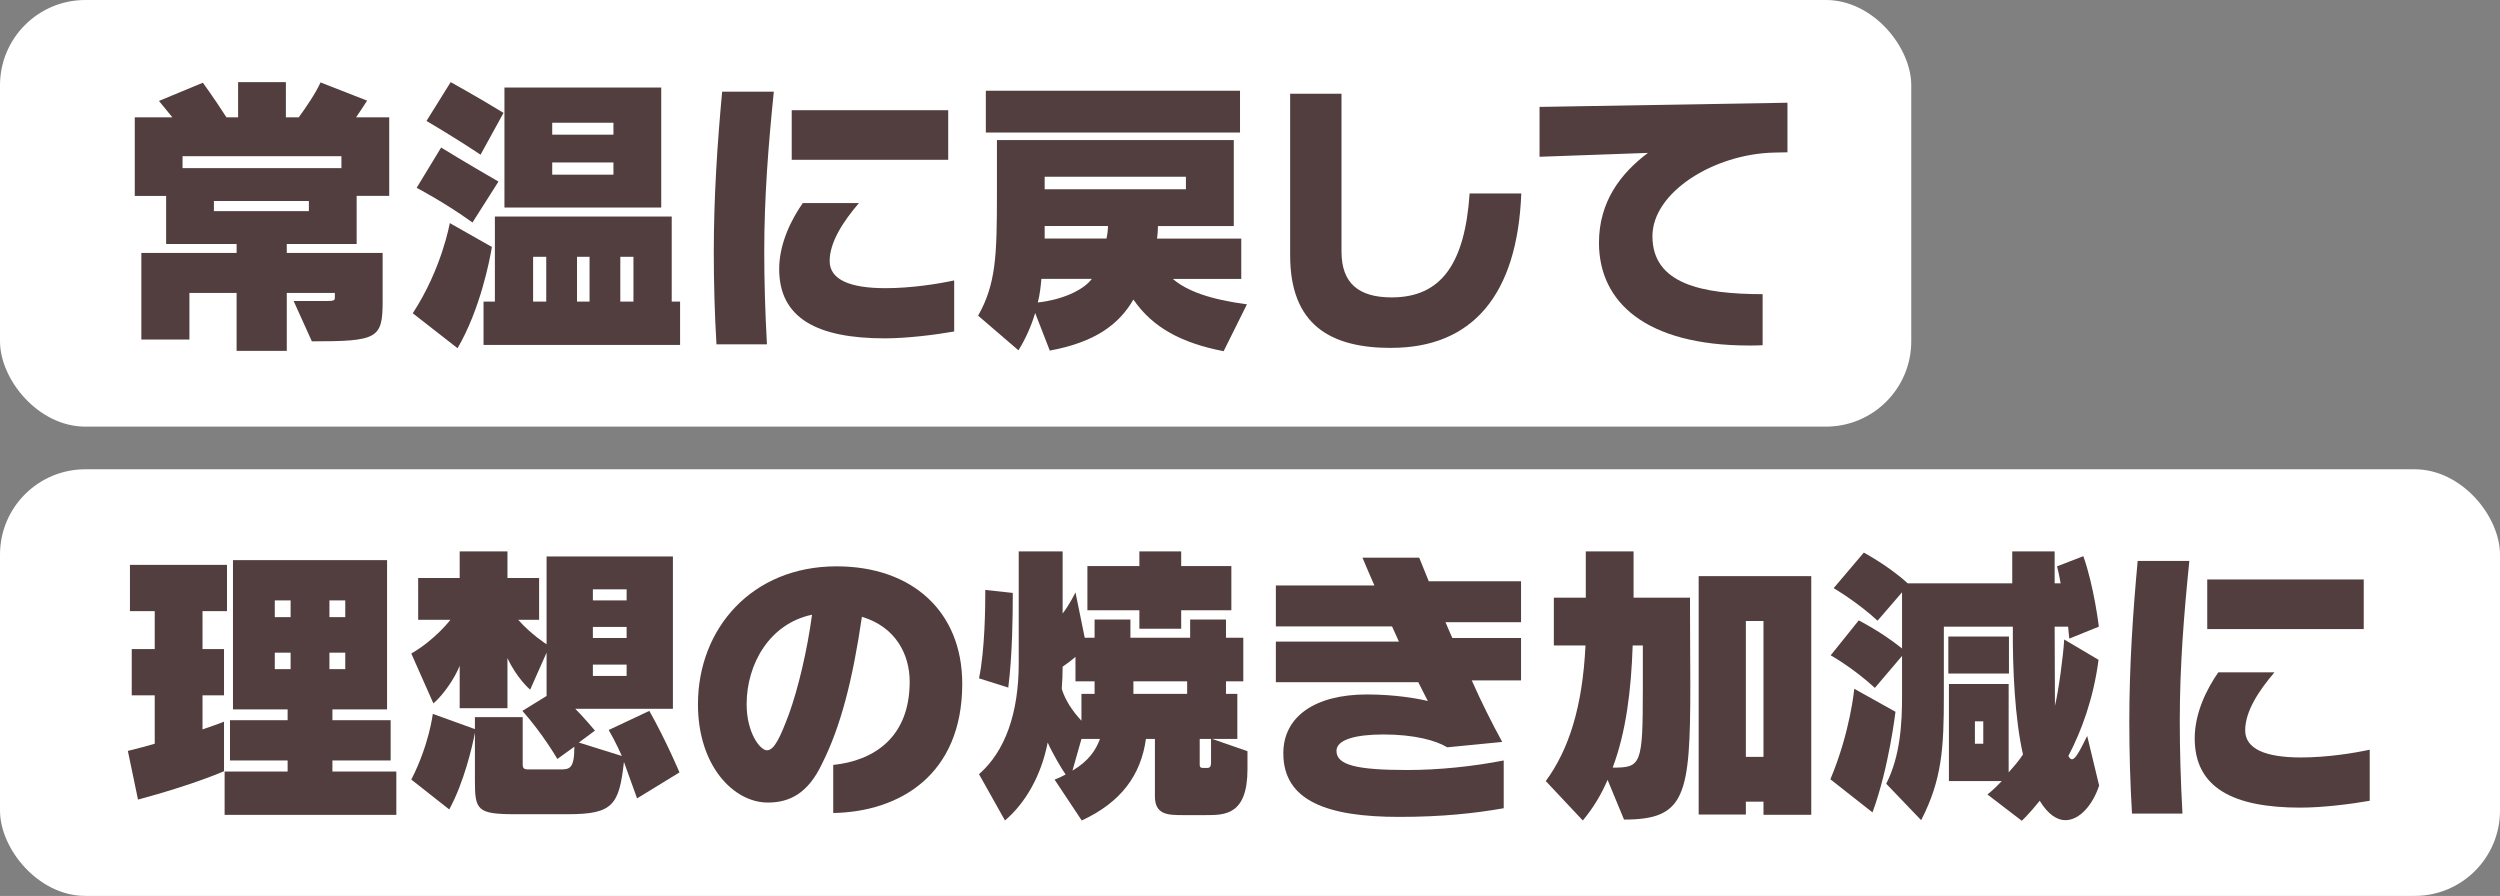
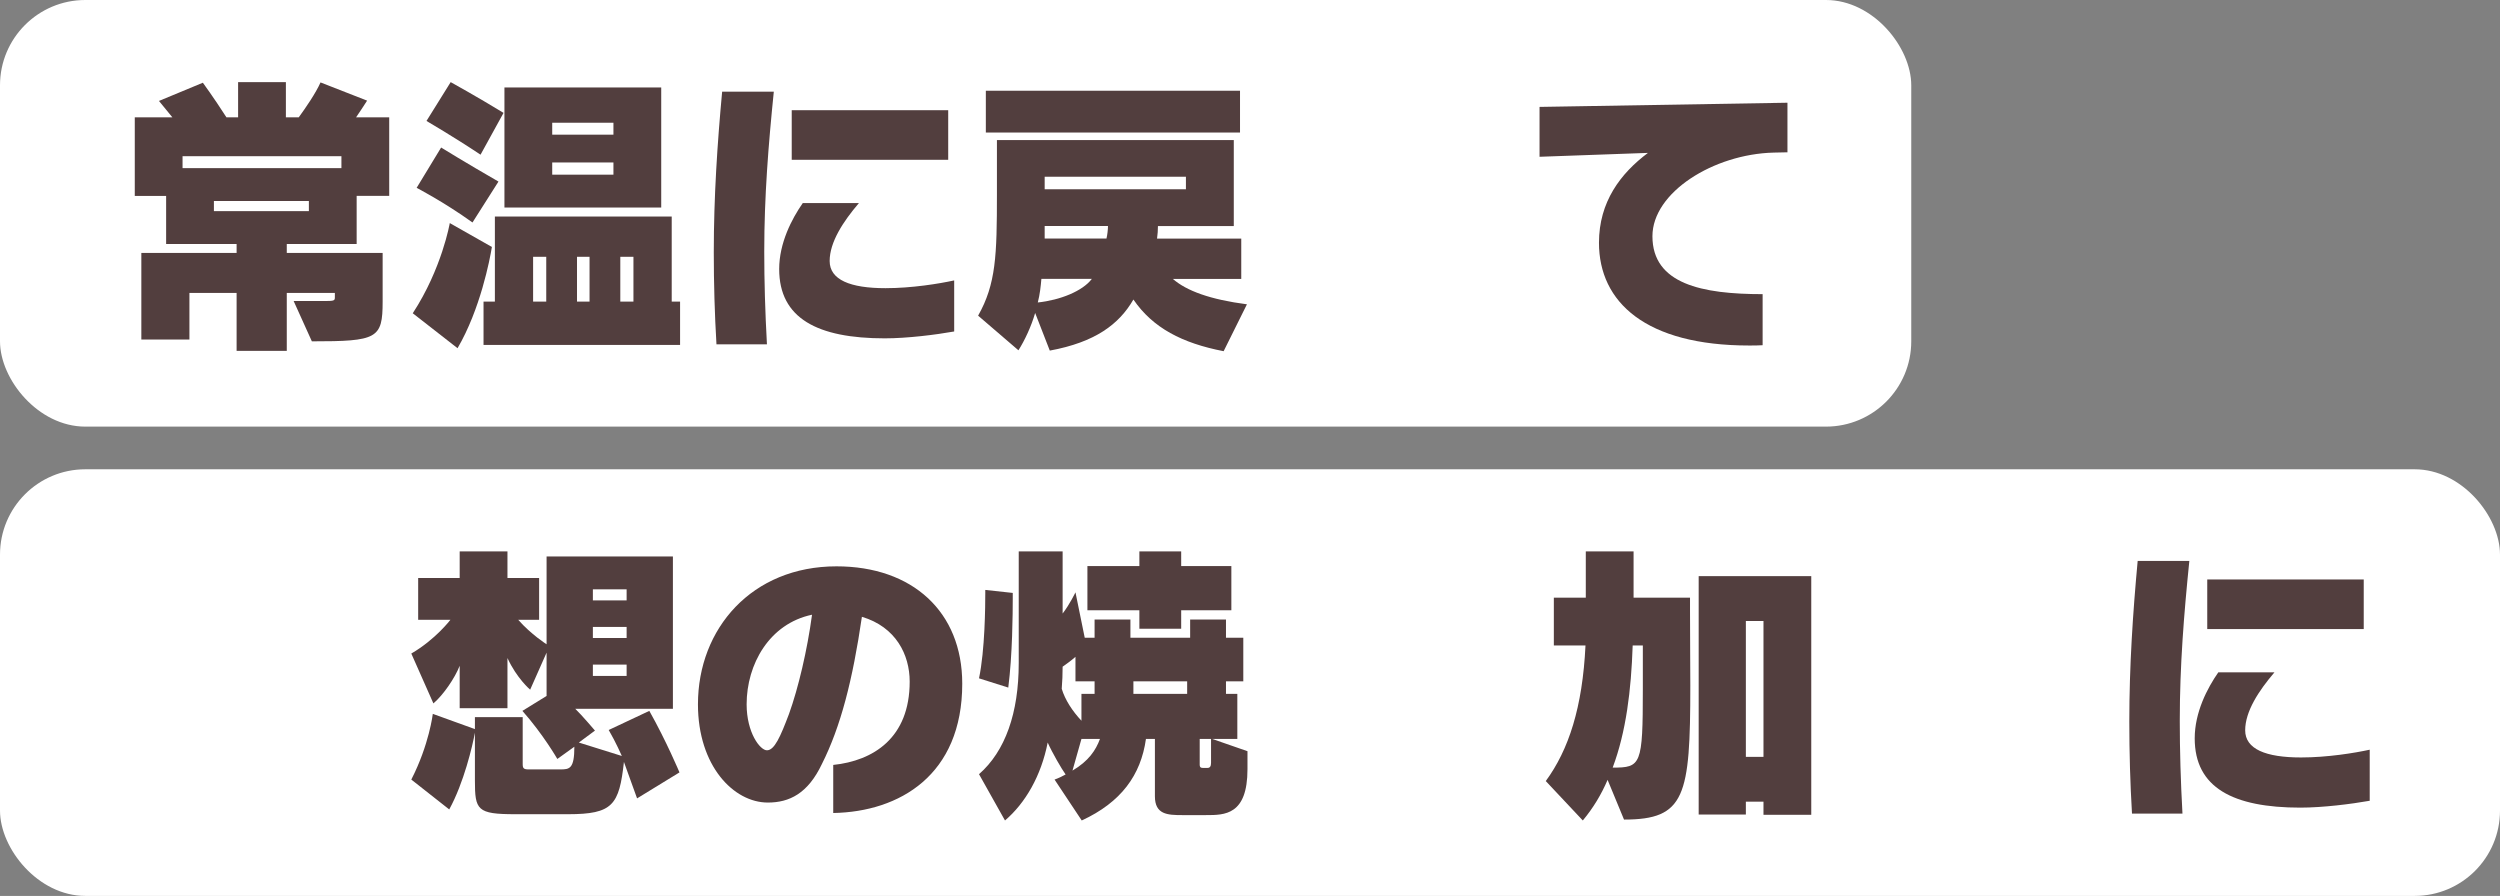
<svg xmlns="http://www.w3.org/2000/svg" id="_レイヤー_2" data-name="レイヤー 2" viewBox="0 0 586 210">
  <rect x="0" y="0" width="586" height="210" fill="#808080" stroke="none" />
  <defs>
    <style>
      .cls-1 {
        fill: #fff;
      }

      .cls-2 {
        fill: #523e3e;
      }

      .cls-3 {
        isolation: isolate;
      }
    </style>
  </defs>
  <g id="EGG">
    <g>
      <g id="_グループ_31128" data-name="グループ 31128">
        <rect id="_長方形_9051" data-name="長方形 9051" class="cls-1" y="110" width="586" height="100" rx="20" ry="20" />
        <g id="_理想の焼き加減に" data-name="理想の焼き加減に" class="cls-3">
          <g class="cls-3">
-             <path class="cls-2" d="m47.47,143.25v8.89h5.04v10.85h-5.04v7.98c4.13-1.4,5.04-1.82,5.04-1.82v11.62s-7.07,3.15-20.16,6.65l-2.38-11.41c2.31-.56,4.41-1.12,6.3-1.68v-11.34h-5.39v-10.85h5.39v-8.89h-5.81v-10.85h22.75v10.85h-5.74Zm5.18,47.75v-10.15h14.77v-2.59h-13.51v-9.45h13.51v-2.52h-12.81v-35h36.12v35h-12.81v2.52h13.65v9.45h-13.65v2.59h14.98v10.15h-40.25Zm15.47-50.26h-3.71v3.92h3.71v-3.92Zm0,12.25h-3.71v3.85h3.71v-3.85Zm12.81-12.25h-3.71v3.92h3.71v-3.92Zm0,12.25h-3.71v3.85h3.71v-3.85Z" />
            <path class="cls-2" d="m149.33,187.14s-1.75-4.9-3.08-8.54c-1.12,10.08-2.59,12.25-13.09,12.25h-12.39c-8.96,0-9.45-.98-9.45-7.91v-11.2c-.56,3.08-2.59,11.76-6.02,17.99l-8.89-7c4.2-8.19,5.04-15.4,5.04-15.4l9.87,3.57v-2.8h11.2v10.99c0,.98.21,1.26,1.4,1.26h7.42c2.17,0,3.29-.14,3.29-5.32l-3.99,2.87s-3.29-5.74-8.19-11.27l5.67-3.5v-10.15l-3.85,8.68s-3.15-2.66-5.32-7.42v11.76h-11.2v-9.94c-1.12,2.87-3.85,6.86-6.16,8.82l-5.18-11.69c5.67-3.29,9.17-7.91,9.17-7.91h-7.56v-9.8h9.73v-6.23h11.2v6.23h7.42v9.8h-4.9c3.01,3.43,6.65,5.74,6.65,5.74v-20.58h29.61v35.7h-22.89c1.47,1.4,4.62,5.11,4.62,5.11l-3.78,2.8,10.08,3.15s-1.4-3.22-3.08-6.09l9.52-4.48c3.99,7.07,7.07,14.42,7.07,14.42l-9.94,6.09Zm-2.45-49h-7.91v2.59h7.91v-2.59Zm0,8.82h-7.91v2.59h7.91v-2.59Zm0,8.82h-7.91v2.66h7.91v-2.66Z" />
            <path class="cls-2" d="m195.31,190.57v-11.27c9.38-.98,17.92-6.3,17.92-19.53,0-6.3-3.22-12.81-11.2-15.19-2.17,14.84-4.97,25.76-9.38,34.51-3.29,6.93-7.63,9.03-12.67,9.03-7.98,0-16.38-8.54-16.38-23.03,0-17.78,12.67-32.34,32.48-32.34,17.78,0,29.47,10.64,29.47,27.51,0,21.42-14.7,30.03-30.24,30.31Zm-20.3-25.48c0,6.65,3.15,10.78,4.76,10.78,1.75,0,3.15-3.15,5.18-8.54,2.17-6.02,4.27-14.91,5.39-23.24-10.01,2.1-15.33,11.62-15.33,21Z" />
            <path class="cls-2" d="m282.68,191.06h-5.6c-3.43,0-6.37-.14-6.37-4.41v-13.44h-2.1c-1.19,8.47-5.81,14.84-15.05,19.11l-6.37-9.59c.98-.35,1.82-.77,2.59-1.19-.91-1.26-3.15-5.11-4.2-7.49-1.54,7.84-5.25,14.21-10.01,18.27l-6.09-10.85c6.16-5.39,9.31-14.35,9.31-26.04v-26.18h10.29v14.56c1.68-2.17,3.01-4.97,3.01-4.97l2.17,10.64h2.31v-4.27h8.4v4.27h14v-4.27h8.4v4.27h4.06v10.22h-4.06v2.94h2.66v10.57h-5.88l8.26,2.87v4.2c0,10.78-5.32,10.78-9.73,10.78Zm-46.34-29.89l-6.86-2.17c1.4-6.65,1.47-17.01,1.47-19.95v-.77l6.44.7v1.26c0,3.5-.07,13.3-1.05,20.93Zm20.23-1.47h-4.48v-5.74s-.98.91-3.01,2.31c0,1.82-.07,3.36-.21,5.18.77,2.59,2.52,5.25,4.62,7.49v-6.3h3.08v-2.94Zm-3.08,13.51l-2.1,7.42c3.78-2.24,5.46-4.76,6.44-7.42h-4.34Zm23.38-30.17v4.34h-9.8v-4.34h-12.18v-10.36h12.18v-3.43h9.8v3.43h11.76v10.36h-11.76Zm1.4,16.66h-12.6v2.94h12.6v-2.94Zm5.6,13.51h-2.66v6.02c0,.77.42.77.84.77h.98c.56,0,.84-.35.84-1.19v-5.6Z" />
-             <path class="cls-2" d="m344.98,159.49c2.24,5.04,4.69,9.94,7.14,14.42l-12.88,1.26c-2.66-1.61-7.7-3.01-14.98-3.01-6.44,0-10.99,1.19-10.99,3.85,0,3.29,4.62,4.48,16.59,4.48,7.42,0,15.47-.84,22.61-2.24v11.2c-6.79,1.19-14.42,2.03-24.5,2.03-16.8,0-27.16-3.71-27.16-14.91,0-8.61,7.42-13.79,19.6-13.79,6.65,0,12.04.98,14.28,1.54-.7-1.4-1.47-2.8-2.24-4.41h-33.39v-9.52h28.84c-.56-1.19-1.05-2.38-1.61-3.57h-27.23v-9.59h23.1c-.98-2.24-1.96-4.48-2.8-6.51h13.3c.7,1.75,1.47,3.64,2.24,5.53h21.63v9.59h-17.71c.56,1.26,1.05,2.52,1.61,3.71h16.1v9.94h-11.55Z" />
            <path class="cls-2" d="m380.67,192.11l-3.85-9.31c-1.47,3.43-3.36,6.58-5.81,9.52l-8.68-9.24c5.39-7.35,8.61-17.29,9.31-31.78h-7.42v-11.2h7.49v-10.85h11.2v10.85h13.23v2.87c0,6.79.07,12.6.07,17.71,0,25.97-1.19,31.43-15.54,31.43Zm4.41-40.81h-2.38c-.35,10.5-1.54,20.23-4.69,28.63,6.65,0,7.07-.56,7.07-18.41v-10.22Zm28.28,39.69v-3.08h-4.13v3.01h-11.06v-55.87h26.39v55.94h-11.2Zm0-45.43h-4.13v31.85h4.13v-31.85Z" />
-             <path class="cls-2" d="m438.91,190.43l-9.87-7.77c4.69-11.13,5.6-21.21,5.6-21.21l9.66,5.39s-1.54,13.16-5.39,23.59Zm11.41,1.82l-8.19-8.54c3.36-6.58,3.71-14.42,3.71-20.44v-9.52l-6.37,7.49c-5.18-4.76-10.36-7.63-10.36-7.63l6.58-8.19s5.18,2.59,10.15,6.58v-13.16l-5.74,6.65c-4.69-4.34-10.29-7.63-10.29-7.63l7.07-8.33s5.88,3.15,10.29,7.21h24.5v-7.49h9.94v7.49h1.4s-.35-2.1-.84-3.99l6.16-2.38c2.52,7.07,3.64,16.52,3.64,16.52l-6.93,2.8s-.14-1.26-.28-2.8h-3.15c0,5.46.07,14.84.07,18.55.84-3.43,1.96-11.76,2.17-15.54l8.05,4.76c-1.19,9.1-3.99,16.66-7.07,22.54.28.56.56.77.84.77.84,0,1.82-1.96,3.57-5.46l2.8,11.62c-1.47,4.48-4.55,8.12-7.91,8.12-1.96,0-4.06-1.33-6.02-4.55-2.45,3.08-4.2,4.69-4.2,4.69l-8.05-6.16s1.4-1.05,3.36-3.15h-12.39v-22.75h14v20.72c1.05-1.19,2.31-2.59,3.36-4.2-1.89-8.33-2.45-19.81-2.38-29.96h-16.17v16.24c0,12.18-.42,19.6-5.32,29.12Zm20.58-43.05v8.68h-14.21v-8.68h14.21Zm-6.02,19.88h-1.96v5.25h1.96v-5.25Z" />
            <path class="cls-2" d="m510.94,168.94c0,7,.21,14.14.63,21.77h-11.83c-.42-7-.63-14.28-.63-21.56,0-13.02.84-25.55,1.96-37.66h12.11c-1.26,12.39-2.24,24.57-2.24,37.45Zm28.28,20.37c-15.82,0-24.78-4.69-24.78-16.24,0-6.09,2.94-11.76,5.53-15.47h13.16c-3.71,4.34-6.86,9.17-6.86,13.58s4.83,6.37,13.09,6.37c6.16,0,12.6-1.05,16.1-1.82v11.97c-4.34.77-10.99,1.61-16.24,1.61Zm-21.84-41.86v-11.62h36.68v11.62h-36.68Z" />
          </g>
        </g>
      </g>
      <g id="_グループ_31129" data-name="グループ 31129">
        <rect id="_長方形_9051-2" data-name="長方形 9051-2" class="cls-1" width="448" height="100" rx="20" ry="20" />
        <g id="_常温に戻して" data-name="常温に戻して" class="cls-3">
          <g class="cls-3">
            <path class="cls-2" d="m83.6,45.92v11.27h-16.38v2.1h22.47v11.41c0,8.68-1.26,9.31-16.59,9.31l-4.27-9.45h7.42c2.1,0,2.24-.14,2.24-.84v-1.05h-11.27v13.58h-11.76v-13.58h-11.06v10.92h-11.27v-20.3h22.33v-2.1h-16.52v-11.27h-7.35v-18.41h8.82c-1.89-2.31-3.15-3.85-3.15-3.85l10.29-4.27s2.52,3.43,5.53,8.12h2.73v-8.26h11.2v8.26h3.01c1.68-2.31,3.99-5.67,5.11-8.19l10.92,4.27c-.84,1.33-1.75,2.66-2.59,3.92h7.77v18.41h-7.63Zm-3.57-9.31h-37.24v2.8h37.24v-2.8Zm-7.63,10.5h-22.26v2.38h22.26v-2.38Z" />
-             <path class="cls-2" d="m107.25,81.62l-10.5-8.19c6.86-10.5,8.68-21.14,8.68-21.14l9.87,5.6c-.49,3.01-2.73,14.63-8.05,23.73Zm3.5-29.47c-6.72-4.83-13.09-8.12-13.09-8.12l5.74-9.45s5.53,3.43,13.44,7.98l-6.09,9.59Zm1.89-15.89c-6.3-4.2-12.67-7.91-12.67-7.91l5.67-9.1s6.09,3.36,12.39,7.21l-5.39,9.8Zm.7,44.59v-10.15h2.66v-19.95h41.45v19.95h1.96v10.15h-46.06Zm4.9-32.2v-28.14h36.75v28.14h-36.75Zm9.8,11.55h-3.08v10.5h3.08v-10.5Zm15.75-31.43h-14.35v2.8h14.35v-2.8Zm0,9.31h-14.35v2.87h14.35v-2.87Zm-5.6,22.12h-2.94v10.5h2.94v-10.5Zm10.29,0h-3.08v10.5h3.08v-10.5Z" />
+             <path class="cls-2" d="m107.25,81.62l-10.5-8.19c6.86-10.5,8.68-21.14,8.68-21.14l9.87,5.6c-.49,3.01-2.73,14.63-8.05,23.73Zm3.5-29.47c-6.72-4.83-13.09-8.12-13.09-8.12l5.74-9.45s5.53,3.43,13.44,7.98l-6.09,9.59Zm1.89-15.89c-6.3-4.2-12.67-7.91-12.67-7.91l5.67-9.1s6.09,3.36,12.39,7.21l-5.39,9.8m.7,44.59v-10.15h2.66v-19.95h41.45v19.95h1.96v10.15h-46.06Zm4.9-32.2v-28.14h36.75v28.14h-36.75Zm9.8,11.55h-3.08v10.5h3.08v-10.5Zm15.75-31.43h-14.35v2.8h14.35v-2.8Zm0,9.31h-14.35v2.87h14.35v-2.87Zm-5.6,22.12h-2.94v10.5h2.94v-10.5Zm10.29,0h-3.08v10.5h3.08v-10.5Z" />
            <path class="cls-2" d="m179.14,58.94c0,7,.21,14.14.63,21.77h-11.83c-.42-7-.63-14.28-.63-21.56,0-13.02.84-25.55,1.96-37.66h12.11c-1.26,12.39-2.24,24.57-2.24,37.45Zm28.28,20.37c-15.82,0-24.78-4.69-24.78-16.24,0-6.09,2.94-11.76,5.53-15.47h13.16c-3.71,4.34-6.86,9.17-6.86,13.58s4.83,6.37,13.09,6.37c6.16,0,12.6-1.05,16.1-1.82v11.97c-4.34.77-10.99,1.61-16.24,1.61Zm-21.84-41.86v-11.62h36.68v11.62h-36.68Z" />
            <path class="cls-2" d="m286.81,82.32c-9.73-1.89-16.59-5.46-21.14-12.11-3.36,5.81-8.96,10.01-19.6,11.97l-3.43-8.82c-.91,3.15-2.45,6.44-3.92,8.75l-9.45-8.12c4.2-7.42,4.41-14.14,4.41-28.49v-12.67h55.52v20.16h-17.78c0,.91-.07,1.96-.21,2.94h19.74v9.45h-16.03c3.22,2.8,8.75,4.83,17.36,5.95l-5.46,10.99Zm-55.73-51.25v-9.8h59.58v9.8h-59.58Zm13.02,34.3c-.14,1.68-.35,3.64-.84,5.53,5.25-.56,10.5-2.66,12.67-5.53h-11.83Zm33.88-23.94h-33.11v2.94h33.11v-2.94Zm-33.11,11.55v2.94h14.49c.21-.91.35-2.1.35-2.94h-14.84Z" />
-             <path class="cls-2" d="m326.07,81.55c-14.21,0-23.66-5.39-23.66-21.7V21.97h12.04v37.03c0,7.42,4.06,10.71,11.76,10.71,11.62,0,17.15-7.91,18.27-24.36h12.11c-.91,23.73-11.41,36.19-30.52,36.19Z" />
            <path class="cls-2" d="m415.75,35.77c-14.07.35-28.42,9.31-28.42,19.6,0,11.2,11.62,13.58,25.83,13.58v11.97c-1.05.07-2.1.07-3.15.07-24.22,0-35.21-10.15-35.21-24.08,0-9.59,5.04-16.24,11.48-21.07l-25.41.91v-11.69l58.11-.98v11.62l-3.22.07Z" />
          </g>
        </g>
      </g>
    </g>
  </g>
</svg>